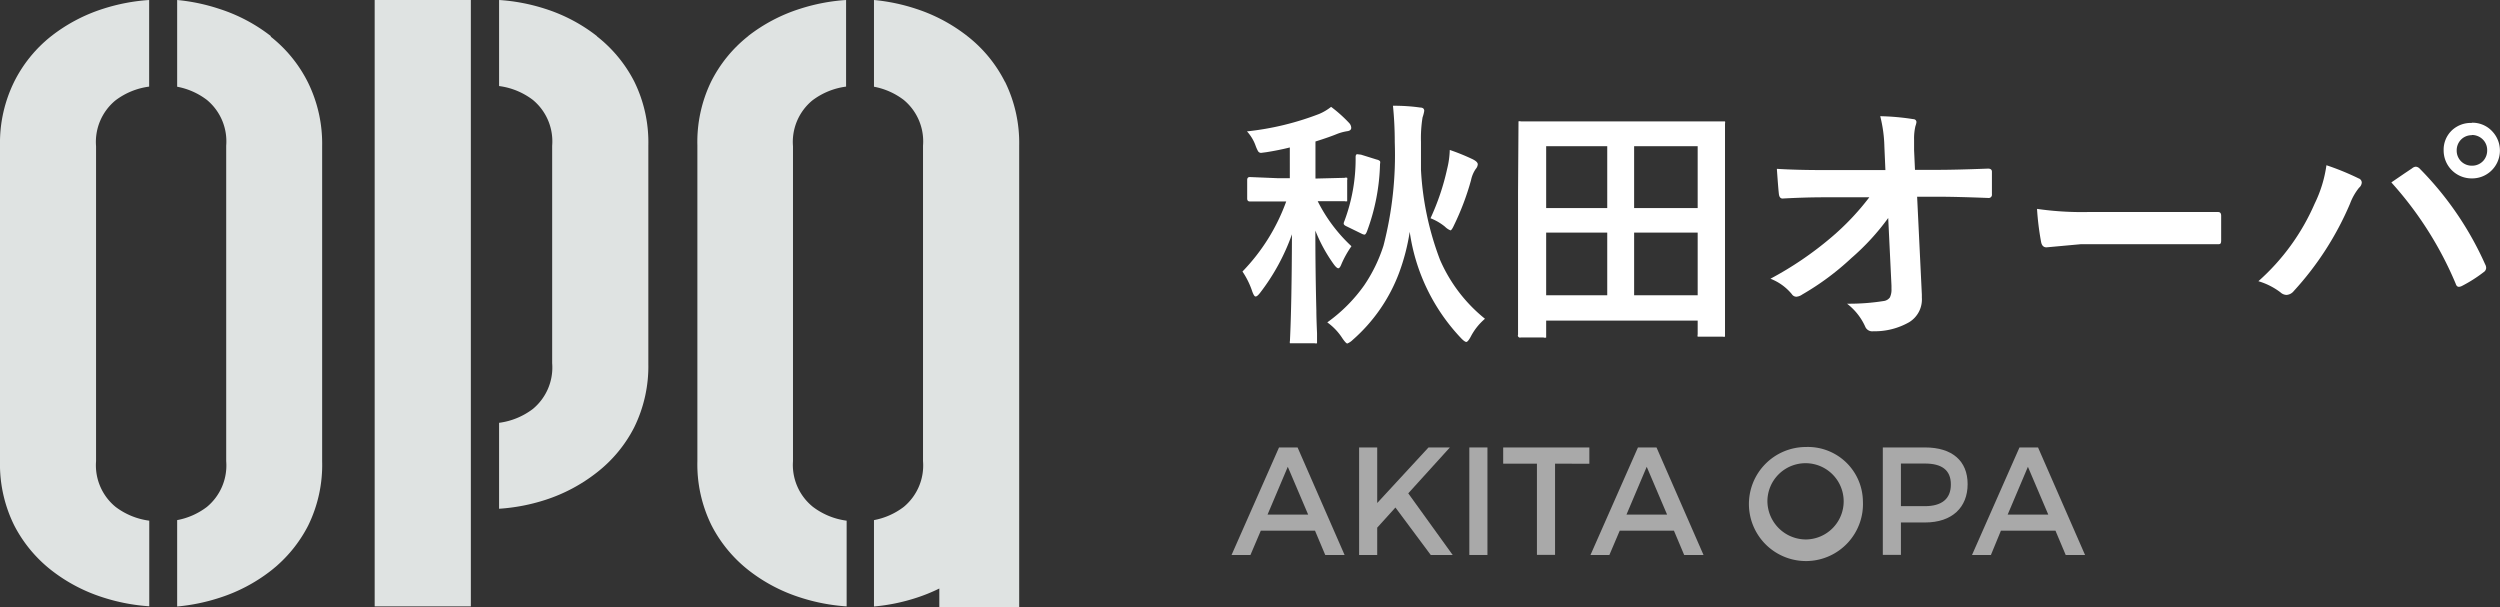
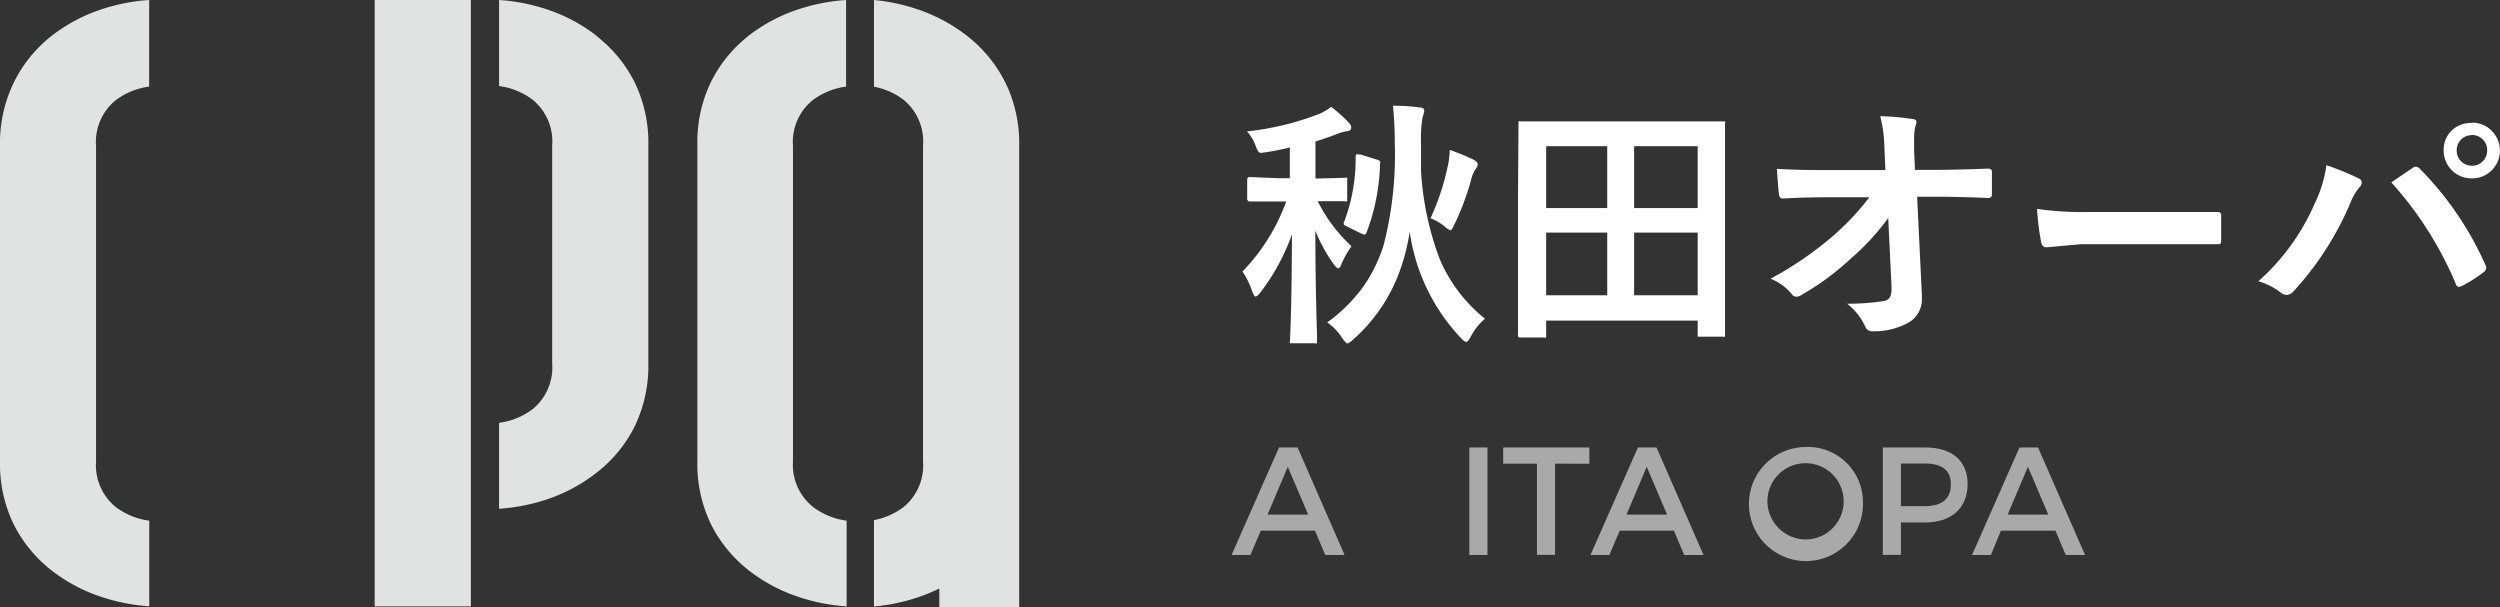
<svg xmlns="http://www.w3.org/2000/svg" viewBox="0 0 222.26 54">
  <rect x="0" y="0" width="222.26" height="54" fill="#333333" stroke="none" />
  <defs>
    <style>.cls-1{fill:#a9a9a9;}.cls-2{fill:#dfe3e2;}.cls-3{fill:#fff;}</style>
  </defs>
  <title>logo-w</title>
  <g id="レイヤー_2" data-name="レイヤー 2">
    <g id="レイヤー_1-2" data-name="レイヤー 1">
      <path class="cls-1" d="M112.09,47.18l-.92,2.16h-1.68l4.22-9.56h1.65l4.18,9.56h-1.72l-.91-2.16Zm2.4-5.68-1.8,4.25h3.61Z" />
-       <path class="cls-1" d="M124.06,45.12l-1.62,1.79v2.43h-1.61V39.78h1.61v4.94L127,39.78h1.9l-3.7,4.08,3.95,5.48H127.2Z" />
      <path class="cls-1" d="M130.63,49.34V39.78h1.61v9.56Z" />
      <path class="cls-1" d="M138.25,41.22v8.11h-1.61V41.22h-3V39.78h7.66v1.45Z" />
      <path class="cls-1" d="M144,47.18l-.92,2.16h-1.68l4.22-9.56h1.65l4.18,9.56h-1.72l-.91-2.16Zm2.4-5.68-1.8,4.25h3.61Z" />
      <path class="cls-1" d="M165.62,44.56a5.07,5.07,0,1,1-5.07-4.82A4.89,4.89,0,0,1,165.62,44.56Zm-8.49,0a3.43,3.43,0,0,0,3.44,3.4,3.39,3.39,0,1,0-3.44-3.4Z" />
      <path class="cls-1" d="M171.15,39.78c2.4,0,3.78,1.19,3.78,3.26s-1.38,3.41-3.78,3.41H169v2.88h-1.61V39.78ZM169,45h2.13c1.48,0,2.31-.63,2.31-1.93s-.83-1.86-2.31-1.86H169Z" />
      <path class="cls-1" d="M177.89,47.18,177,49.34h-1.68l4.22-9.56h1.65l4.18,9.56h-1.72l-.91-2.16Zm2.4-5.68-1.8,4.25h3.61Z" />
      <path class="cls-2" d="M4.56,3.21A12,12,0,0,0,1.26,7.27,12.3,12.3,0,0,0,0,12.94V41A12.24,12.24,0,0,0,1.26,46.7a12.1,12.1,0,0,0,3.31,4,14.69,14.69,0,0,0,4.61,2.42,16.89,16.89,0,0,0,4.09.78V46.29a6.3,6.3,0,0,1-3-1.23A4.78,4.78,0,0,1,8.54,41v-28a4.78,4.78,0,0,1,1.72-4.07,6.31,6.31,0,0,1,3-1.23V0A17,17,0,0,0,9.17.78,14.74,14.74,0,0,0,4.56,3.21" />
-       <path class="cls-2" d="M24.08,3.21A14.77,14.77,0,0,0,19.47.78,17,17,0,0,0,15.75,0V7.71a6.27,6.27,0,0,1,2.64,1.17,4.78,4.78,0,0,1,1.72,4.07V41a4.78,4.78,0,0,1-1.72,4.07,6.26,6.26,0,0,1-2.64,1.17v7.68a17,17,0,0,0,3.72-.76,14.72,14.72,0,0,0,4.61-2.42,12.12,12.12,0,0,0,3.31-4A12.24,12.24,0,0,0,28.64,41v-28a12.3,12.3,0,0,0-1.26-5.67,12,12,0,0,0-3.31-4.07" />
      <path class="cls-2" d="M53.07,3.21A14.69,14.69,0,0,0,48.46.78,16.93,16.93,0,0,0,44.37,0V7.65a6.29,6.29,0,0,1,3,1.23,4.78,4.78,0,0,1,1.72,4.07V32.29a4.78,4.78,0,0,1-1.72,4.07,6.31,6.31,0,0,1-3,1.23v7.64a16.94,16.94,0,0,0,4.09-.78A14.75,14.75,0,0,0,53.07,42,12,12,0,0,0,56.38,38a12.3,12.3,0,0,0,1.26-5.67V12.94a12.24,12.24,0,0,0-1.26-5.71,12.1,12.1,0,0,0-3.31-4" />
      <path class="cls-2" d="M66.52,3.21a12,12,0,0,0-3.31,4.07A12.3,12.3,0,0,0,62,12.94V41a12.24,12.24,0,0,0,1.26,5.71,12.1,12.1,0,0,0,3.31,4,14.69,14.69,0,0,0,4.61,2.42,16.9,16.9,0,0,0,4.09.78V46.29a6.3,6.3,0,0,1-3-1.23A4.78,4.78,0,0,1,70.5,41v-28a4.78,4.78,0,0,1,1.72-4.07,6.31,6.31,0,0,1,3-1.23V0a17,17,0,0,0-4.09.78,14.74,14.74,0,0,0-4.61,2.42" />
      <path class="cls-2" d="M89.34,7.27A12,12,0,0,0,86,3.21,14.77,14.77,0,0,0,81.43.78,17,17,0,0,0,77.7,0V7.71a6.27,6.27,0,0,1,2.64,1.17,4.78,4.78,0,0,1,1.72,4.07V41a4.78,4.78,0,0,1-1.72,4.07,6.27,6.27,0,0,1-2.64,1.17v7.68a17,17,0,0,0,3.73-.76,15.21,15.21,0,0,0,2.08-.84V54h7.1V12.94a12.3,12.3,0,0,0-1.26-5.67" />
      <rect class="cls-2" x="33.31" width="8.55" height="53.91" />
      <path class="cls-3" d="M113.54,15.84h1.13V13.11q-1,.25-2.08.42l-.46.06a.31.31,0,0,1-.29-.16,3.19,3.19,0,0,1-.21-.47,3.73,3.73,0,0,0-.77-1.28,25.19,25.19,0,0,0,6.42-1.55,4.56,4.56,0,0,0,1.06-.63,12.2,12.2,0,0,1,1.61,1.44.66.66,0,0,1,.18.42q0,.27-.4.31a4.39,4.39,0,0,0-.84.23q-.7.29-1.94.68v3.29h.18l2.41-.06a.35.35,0,0,1,.23,0,.41.41,0,0,1,0,.21v1.64c0,.13,0,.2,0,.23a.42.42,0,0,1-.21,0l-2.41,0a14.05,14.05,0,0,0,3,4,8.76,8.76,0,0,0-.89,1.59q-.14.37-.28.37t-.4-.35a13.86,13.86,0,0,1-1.64-3q0,3.56.09,7.13,0,.62.06,2c0,.38,0,.6,0,.68s0,.19,0,.21a.39.39,0,0,1-.2,0h-2c-.12,0-.19,0-.21,0a.39.39,0,0,1,0-.2q.16-3.25.18-9.49a18.79,18.79,0,0,1-2.83,5.2c-.17.22-.3.33-.4.33s-.18-.14-.29-.42a7.22,7.22,0,0,0-.88-1.8,17.45,17.45,0,0,0,3.89-6.23h-.69l-2.55,0c-.15,0-.23-.09-.23-.26V16c0-.17.08-.26.23-.26Zm12.93-5.4a11.67,11.67,0,0,0-.14,2.18q0,.71,0,2.47a26.3,26.3,0,0,0,1.69,8,13.72,13.72,0,0,0,4,5.25,5.29,5.29,0,0,0-1.28,1.62c-.16.29-.29.44-.38.44s-.25-.11-.46-.33a17.23,17.23,0,0,1-4.57-9.46,18.56,18.56,0,0,1-.95,3.66,14.83,14.83,0,0,1-4.11,5.94,1.48,1.48,0,0,1-.49.33q-.11,0-.42-.44A5.18,5.18,0,0,0,118,28.66a13.94,13.94,0,0,0,3.28-3.29A13.61,13.61,0,0,0,123,21.83a32.2,32.2,0,0,0,1-9.19,32.35,32.35,0,0,0-.16-3.24q1.32,0,2.41.16.37,0,.37.3A3.27,3.27,0,0,1,126.47,10.44ZM121,13.75l1.41.44a.55.55,0,0,1,.28.14.42.42,0,0,1,0,.24,18.36,18.36,0,0,1-1.16,6c-.08.2-.15.29-.23.29a.79.79,0,0,1-.26-.09l-1.37-.67c-.14-.07-.21-.14-.21-.23a.6.6,0,0,1,.06-.21,15.71,15.71,0,0,0,1-5.7c0-.17.06-.25.14-.25Zm6.18,5.65a21.24,21.24,0,0,0,1.48-4.4,7.79,7.79,0,0,0,.23-1.67,19.15,19.15,0,0,1,2,.81q.48.23.49.46a.69.69,0,0,1-.18.42,2.76,2.76,0,0,0-.42,1,23.24,23.24,0,0,1-1.51,4q-.21.46-.32.46a1.48,1.48,0,0,1-.49-.33A4.77,4.77,0,0,0,127.17,19.4Z" />
      <path class="cls-3" d="M137.21,30h-2a.19.19,0,0,1-.25-.25l0-8.24V17.11L135,11c0-.12,0-.19,0-.21a.42.42,0,0,1,.21,0l3.14,0H150l3.15,0c.12,0,.19,0,.21,0a.39.39,0,0,1,0,.2l0,5.38v5.14l0,8.21c0,.12,0,.19,0,.21a.39.39,0,0,1-.2,0h-2c-.13,0-.2,0-.23,0a.39.39,0,0,1,0-.2V28.5H137.46v1.3c0,.12,0,.19,0,.21A.39.39,0,0,1,137.21,30Zm.25-17V18.5h5.43V13Zm0,13.25h5.43V20.68h-5.43ZM150.93,13h-5.65V18.5h5.65Zm-5.65,13.25h5.65V20.68h-5.65Z" />
      <path class="cls-3" d="M167.87,19.38a21.1,21.1,0,0,1-3.27,3.56,23.75,23.75,0,0,1-4.37,3.24,1.05,1.05,0,0,1-.53.2.49.49,0,0,1-.4-.23,4.61,4.61,0,0,0-1.9-1.37,30.36,30.36,0,0,0,5.39-3.66,22.67,22.67,0,0,0,3.4-3.58l-4,0q-1.71,0-3.71.11-.28,0-.33-.4t-.18-2.24q1.74.11,4.15.11h5.5l-.09-2.06a12.1,12.1,0,0,0-.37-2.73,21.31,21.31,0,0,1,2.92.26c.2,0,.3.13.3.27a1.56,1.56,0,0,1-.09.35,4.79,4.79,0,0,0-.12,1.21q0,.36,0,.92l.08,1.76h2q1.65,0,4.49-.11.35,0,.35.28c0,.33,0,.66,0,1s0,.67,0,1a.29.29,0,0,1-.33.33q-2.84-.11-4.44-.11h-1.88l.42,8.7c0,.09,0,.18,0,.26a2.37,2.37,0,0,1-1.12,2.19,6.18,6.18,0,0,1-3.2.81.67.67,0,0,1-.71-.4A5.31,5.31,0,0,0,164.21,27a19.44,19.44,0,0,0,3.27-.24.8.8,0,0,0,.54-.32,1.62,1.62,0,0,0,.14-.77c0-.11,0-.2,0-.28Z" />
      <path class="cls-3" d="M181.1,18.57a27.69,27.69,0,0,0,4.5.28h6.71l2.54,0,2.25,0h.1c.18,0,.27.11.27.33s0,.72,0,1.1,0,.73,0,1.08-.1.35-.29.35h-.08q-3.12,0-4.65,0H185l-3.06.28c-.26,0-.42-.16-.48-.49A24.28,24.28,0,0,1,181.1,18.57Z" />
      <path class="cls-3" d="M200.78,25a19.67,19.67,0,0,0,5-6.89,11.29,11.29,0,0,0,1.05-3.42,23,23,0,0,1,2.86,1.17.4.4,0,0,1,.28.37.65.65,0,0,1-.24.46,5.1,5.1,0,0,0-.8,1.41,27.18,27.18,0,0,1-5,7.77.9.9,0,0,1-.66.35.84.84,0,0,1-.53-.23A6.11,6.11,0,0,0,200.78,25Zm11.83-8.79,1.14-.78.7-.47a.56.56,0,0,1,.33-.14.54.54,0,0,1,.35.18,28.71,28.71,0,0,1,5.81,8.5.65.65,0,0,1,.09.33.48.48,0,0,1-.23.37,12.44,12.44,0,0,1-1.92,1.22.69.69,0,0,1-.27.08c-.14,0-.23-.09-.29-.28A31.74,31.74,0,0,0,212.61,16.23Zm7.14-5.3a2.4,2.4,0,0,1,1.86.81,2.48,2.48,0,0,1-.18,3.51,2.45,2.45,0,0,1-1.68.63,2.48,2.48,0,0,1-2.5-2.49,2.37,2.37,0,0,1,.82-1.86A2.46,2.46,0,0,1,219.75,10.93Zm0,1.11a1.32,1.32,0,0,0-1,.44,1.36,1.36,0,0,0-.34.93,1.33,1.33,0,0,0,.44,1,1.35,1.35,0,0,0,.93.34,1.33,1.33,0,0,0,1-.44,1.37,1.37,0,0,0,.34-.94,1.32,1.32,0,0,0-.44-1A1.37,1.37,0,0,0,219.75,12Z" />
    </g>
  </g>
</svg>